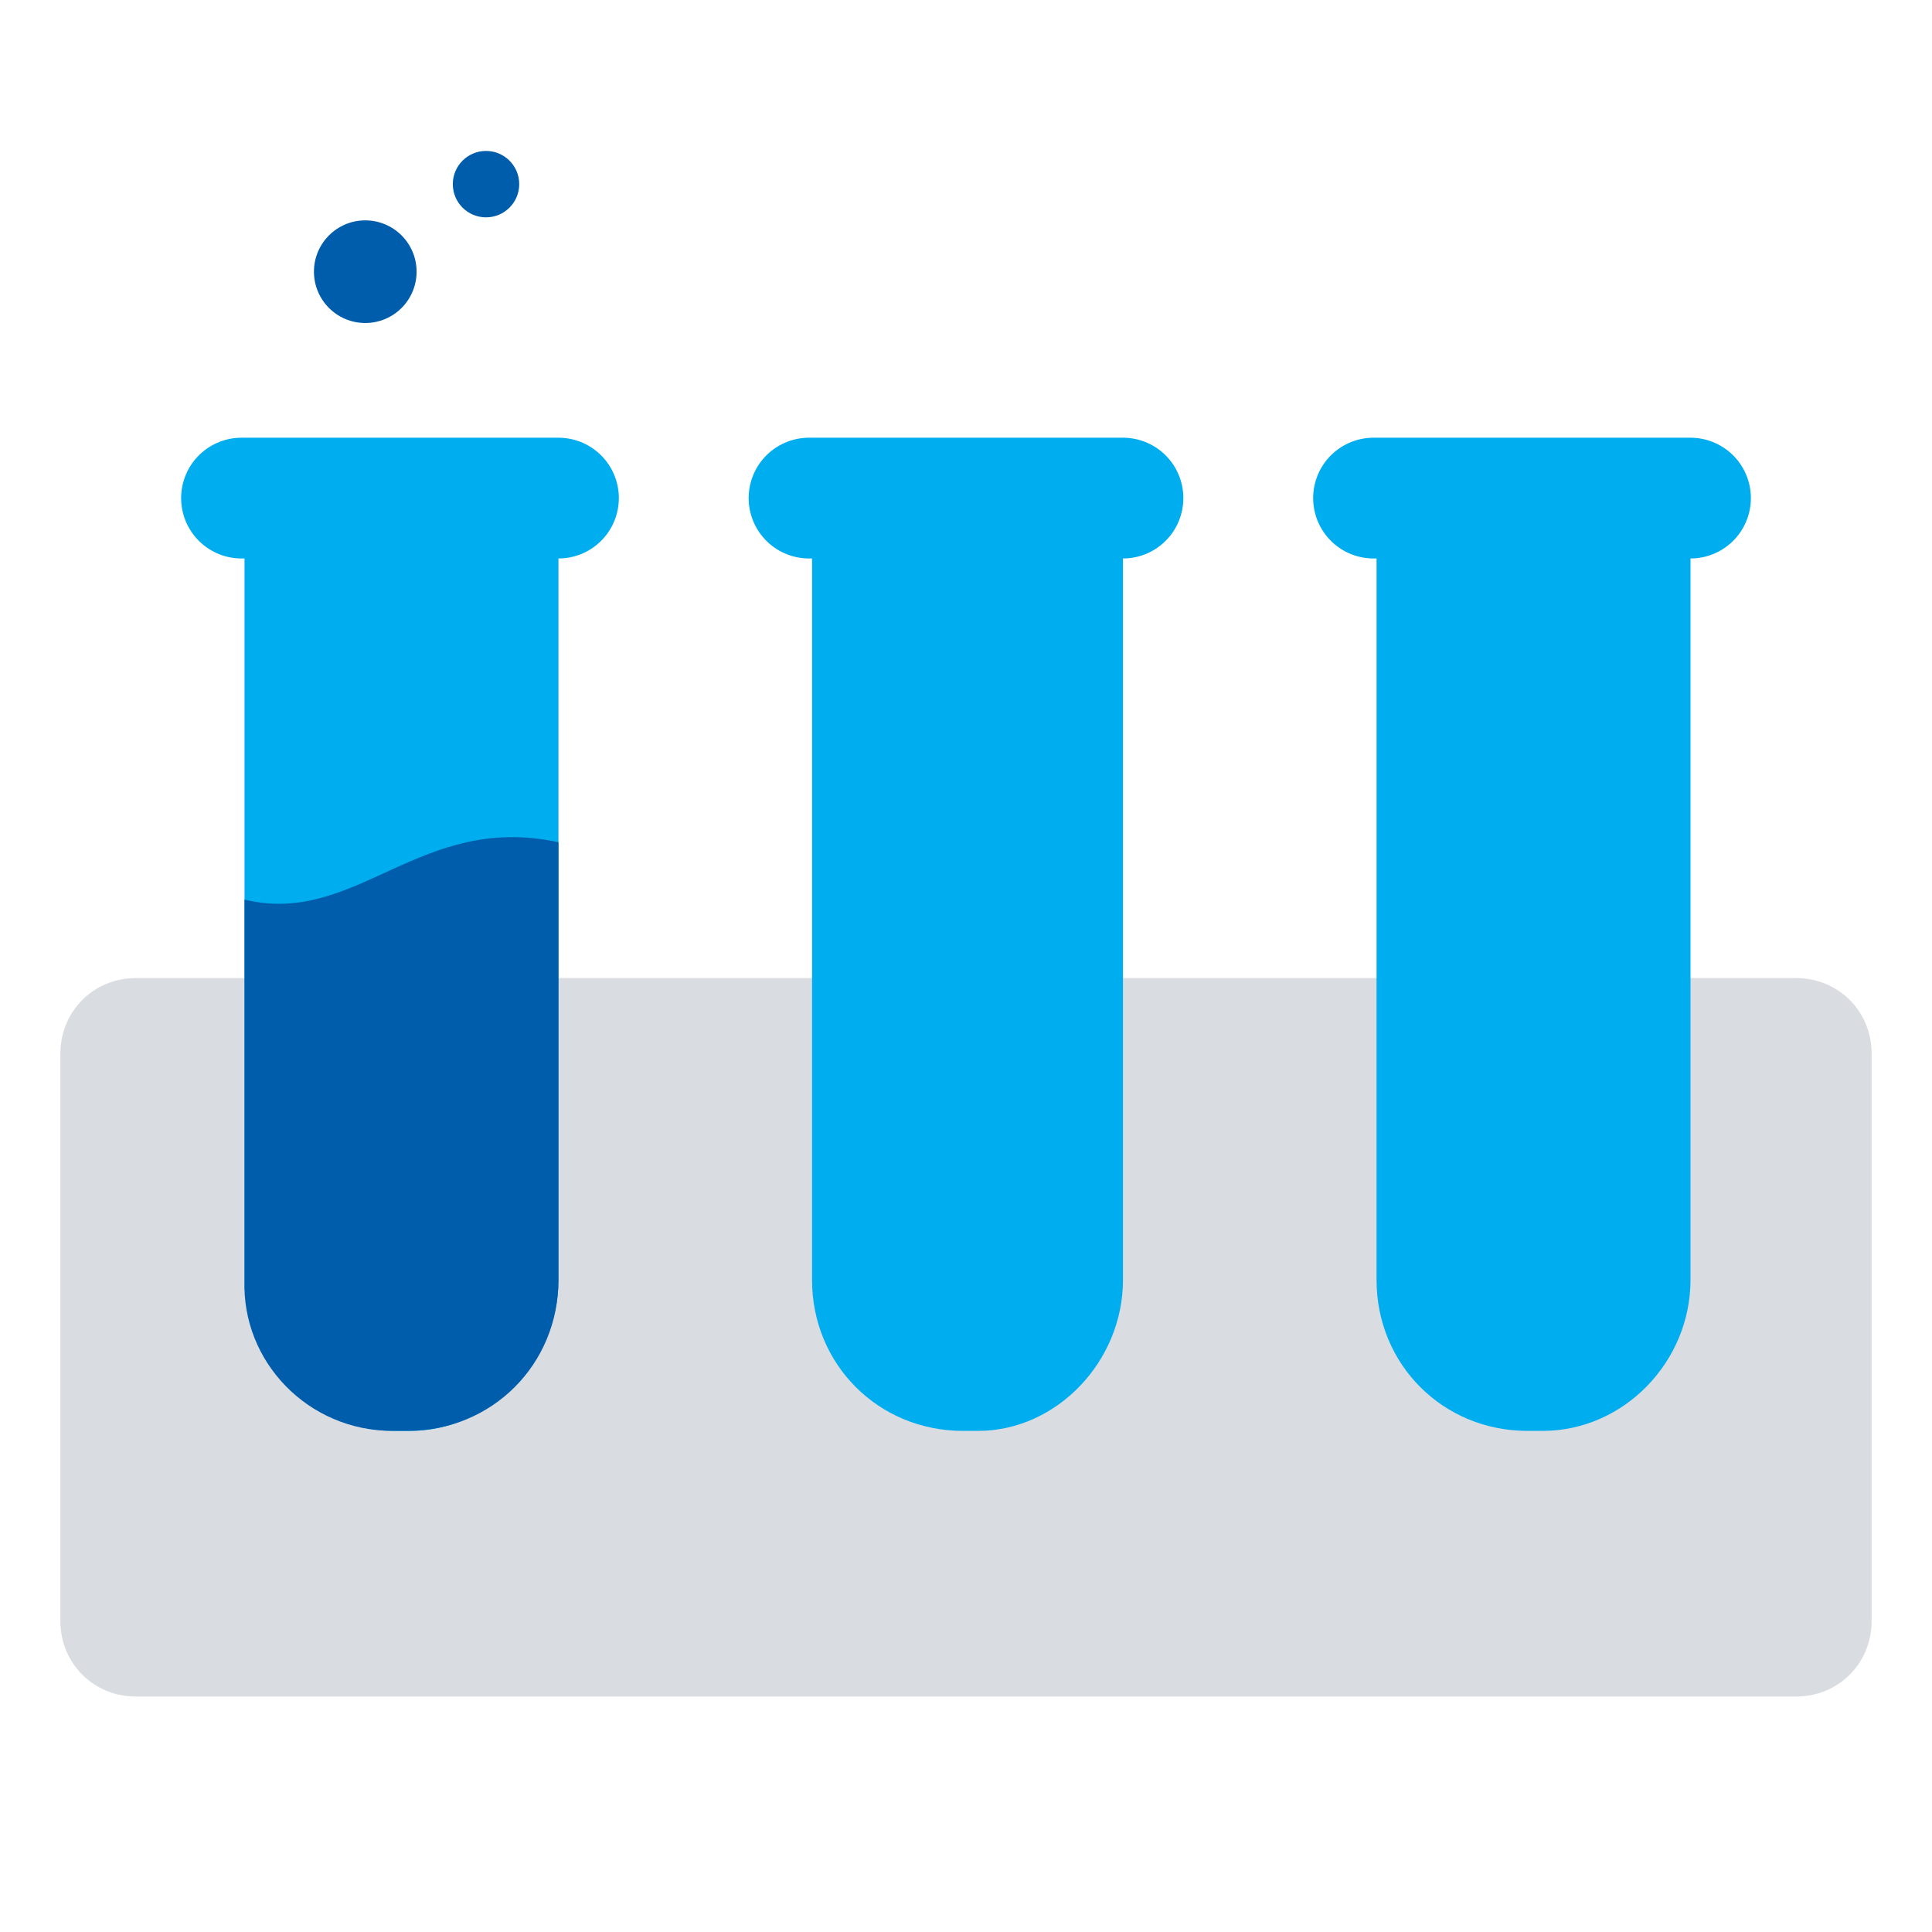
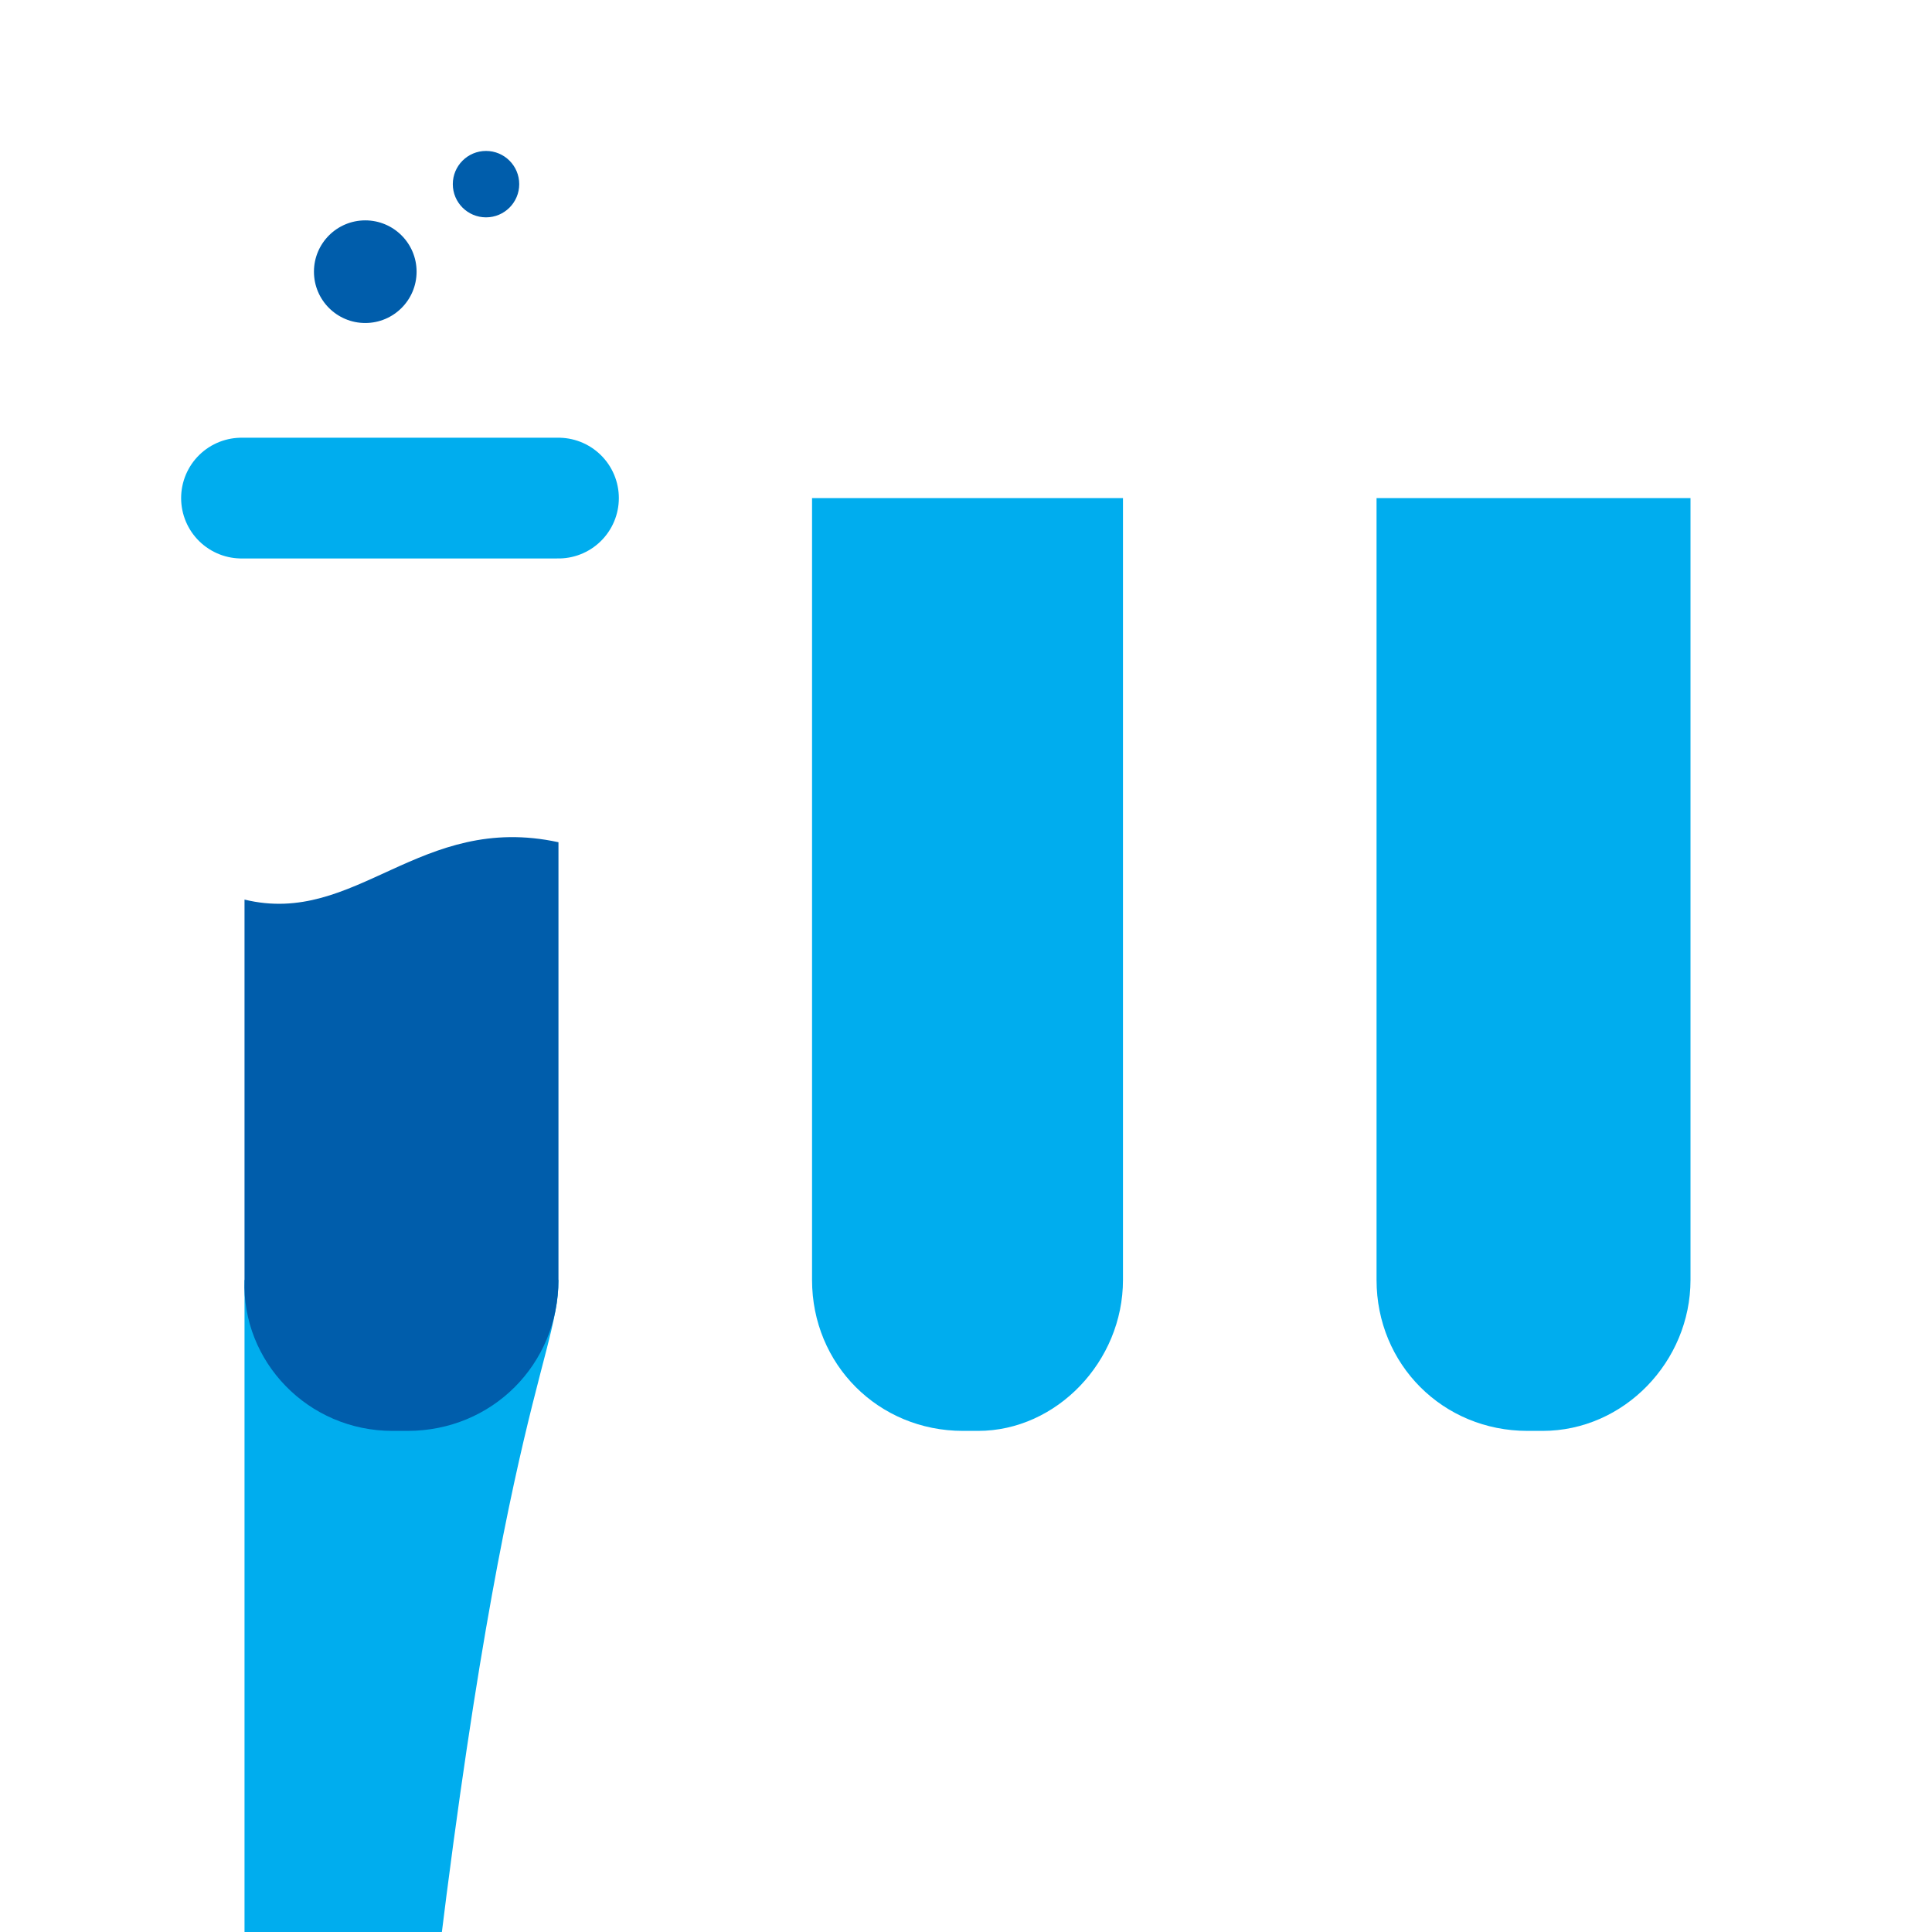
<svg xmlns="http://www.w3.org/2000/svg" version="1.1" id="Layer_1" x="0px" y="0px" viewBox="0 0 64 64" style="enable-background:new 0 0 64 64;" xml:space="preserve">
  <style type="text/css">
	.st0{fill:#D9DCE1;}
	.st1{fill:#00ADEE;}
	.st2{fill:none;stroke:#00ADEE;stroke-width:4;stroke-linecap:round;stroke-linejoin:round;stroke-miterlimit:10;}
	.st3{fill:#005DAB;}
</style>
-   <path class="st0" d="M59.5,32.4h-55c-1.4,0-2.5,1.1-2.5,2.5v18.8c0,1.4,1.1,2.5,2.5,2.5h55c1.4,0,2.5-1.1,2.5-2.5V34.9  C62,33.5,60.9,32.4,59.5,32.4z" />
-   <path class="st1" d="M18.5,42.4V16.5H8.1v25.9c0,2.8,2.2,5,5,5h0.5C16.2,47.4,18.5,45.1,18.5,42.4z" />
+   <path class="st1" d="M18.5,42.4H8.1v25.9c0,2.8,2.2,5,5,5h0.5C16.2,47.4,18.5,45.1,18.5,42.4z" />
  <line class="st2" x1="8" y1="16.5" x2="18.5" y2="16.5" />
  <path class="st3" d="M13,47.4h0.5c2.8,0,5-2.2,5-5V27.9c-4.6-1-6.7,2.8-10.4,1.9v12.6C8,45.1,10.2,47.4,13,47.4z" />
  <circle class="st3" cx="12.1" cy="9" r="1.7" />
  <circle class="st3" cx="16.1" cy="6.1" r="1.1" />
  <path class="st1" d="M37.2,42.4V16.5H26.9v25.9c0,2.8,2.2,5,5,5h0.5C35,47.4,37.2,45.1,37.2,42.4z" />
-   <line class="st2" x1="26.8" y1="16.5" x2="37.2" y2="16.5" />
  <path class="st1" d="M56,42.4V16.5H45.6v25.9c0,2.8,2.2,5,5,5h0.5C53.8,47.4,56,45.1,56,42.4z" />
-   <line class="st2" x1="45.5" y1="16.5" x2="56" y2="16.5" />
</svg>